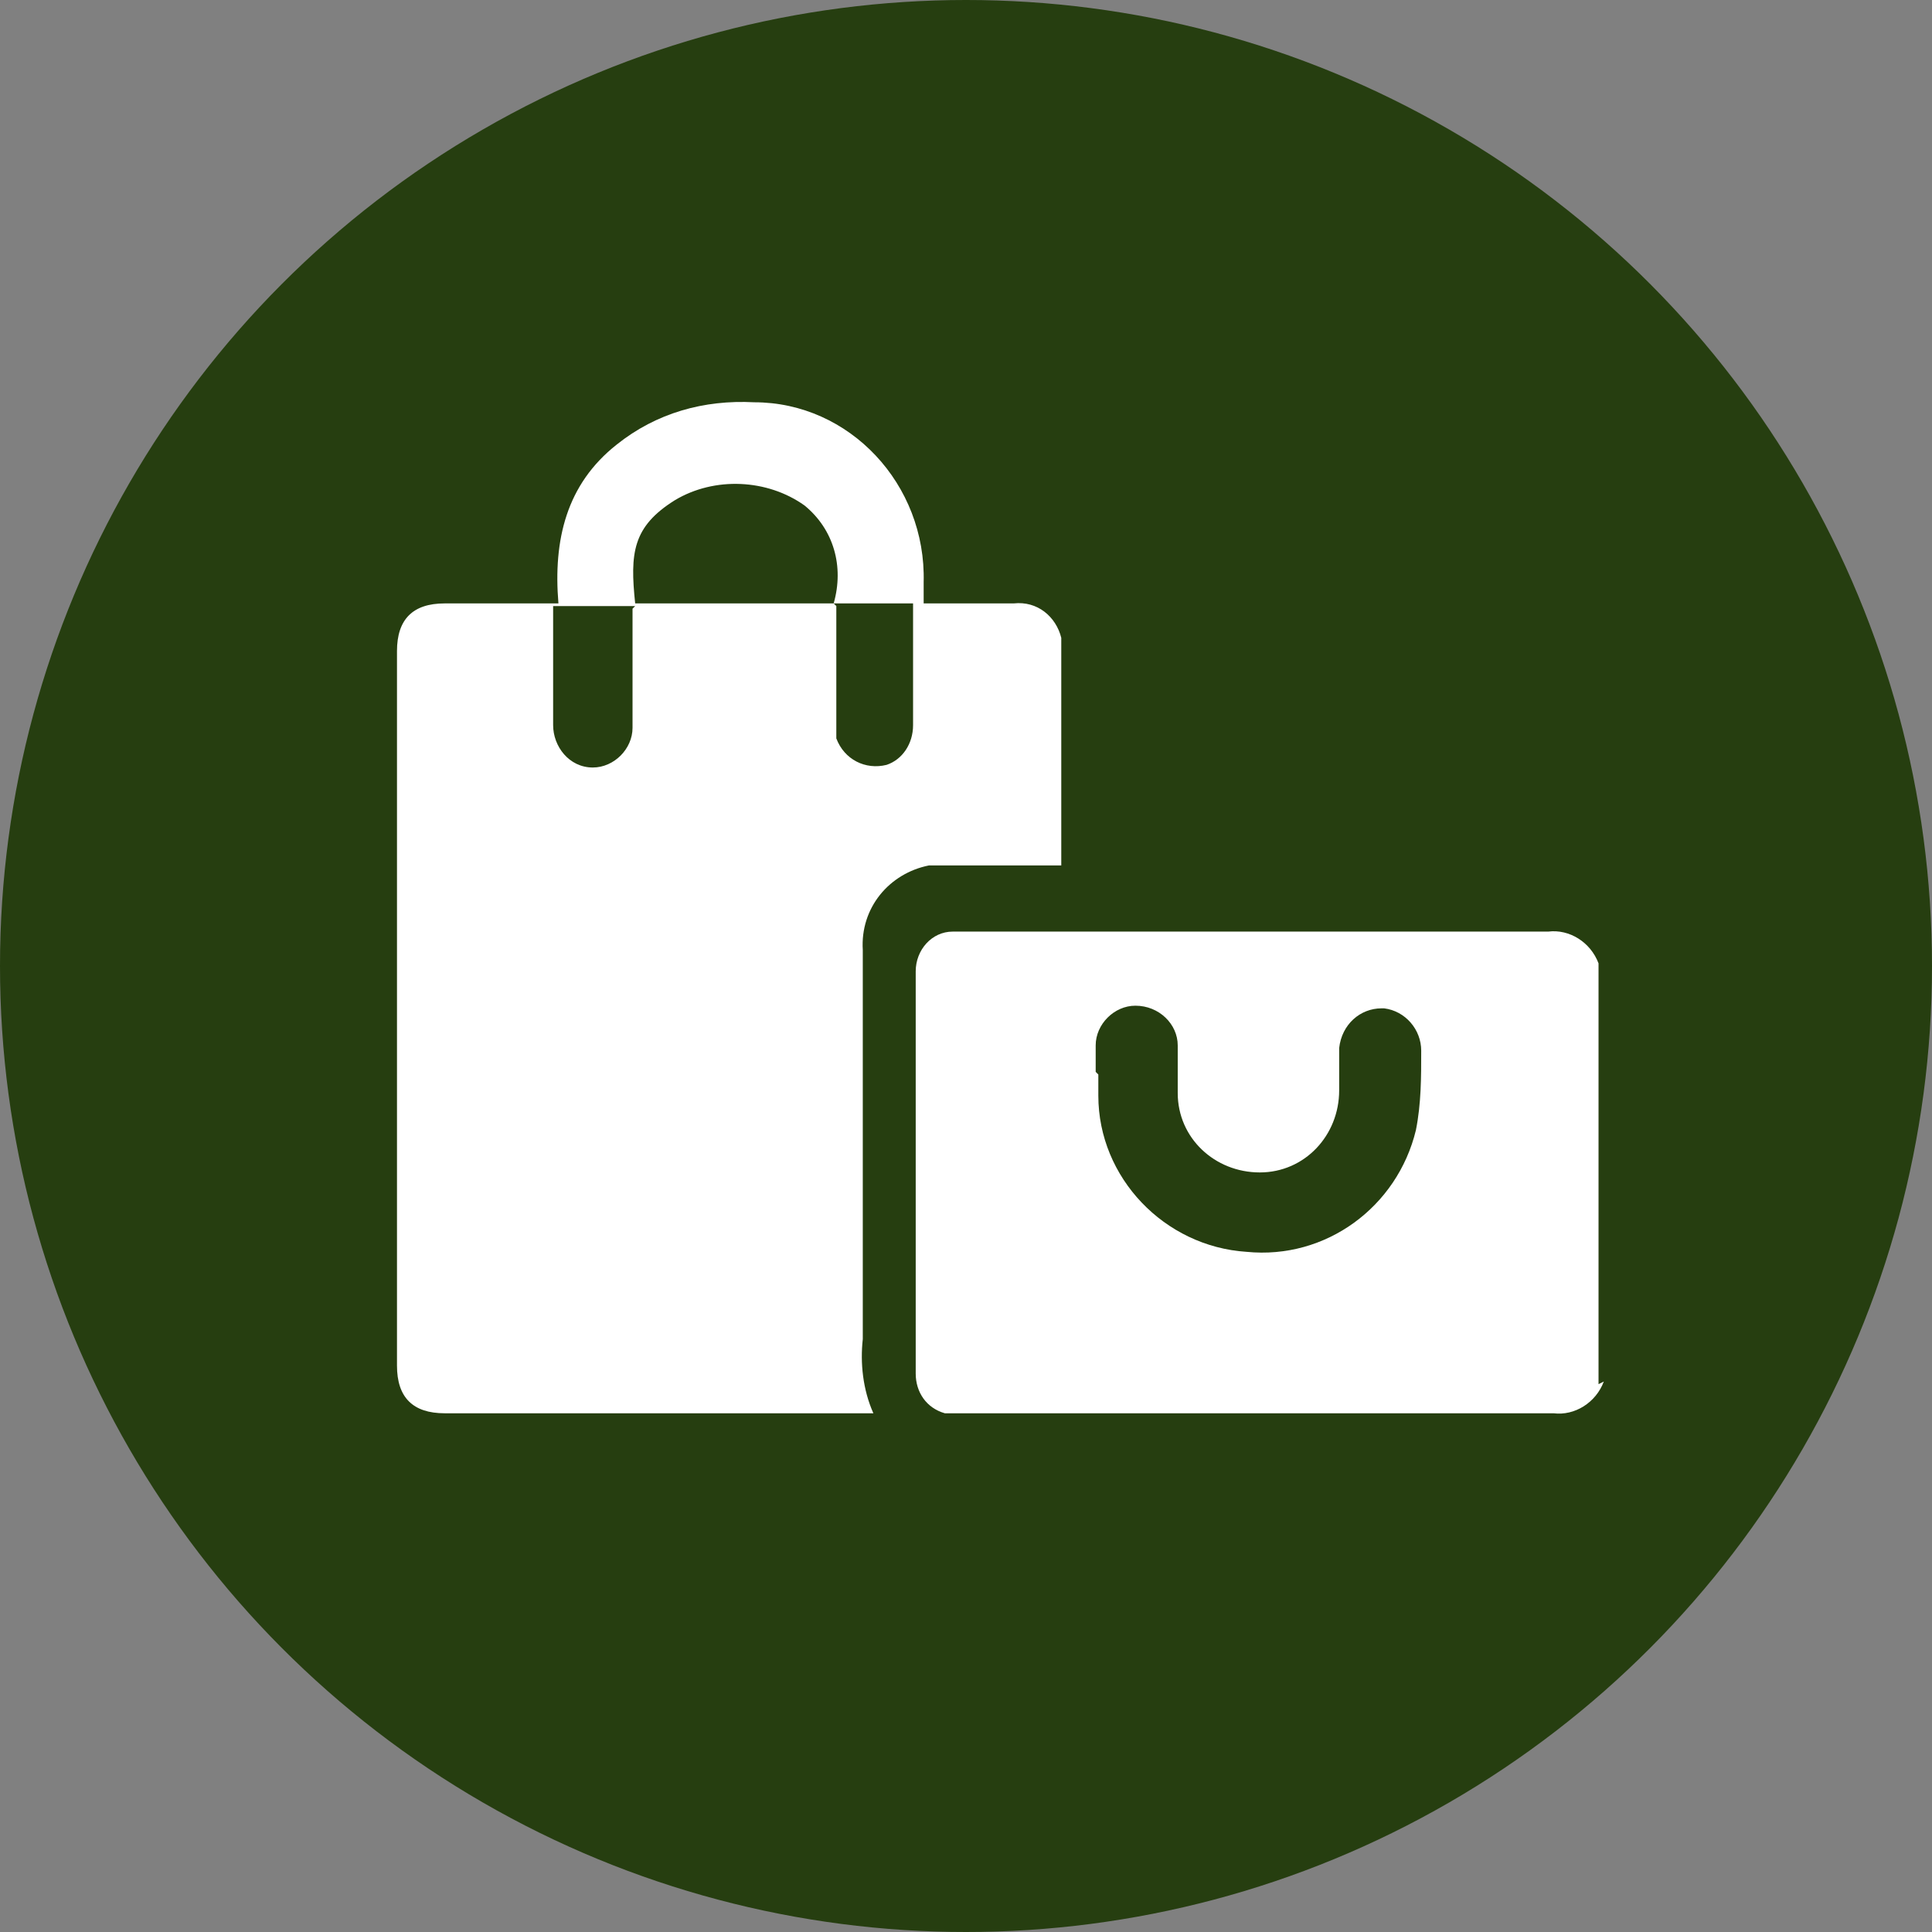
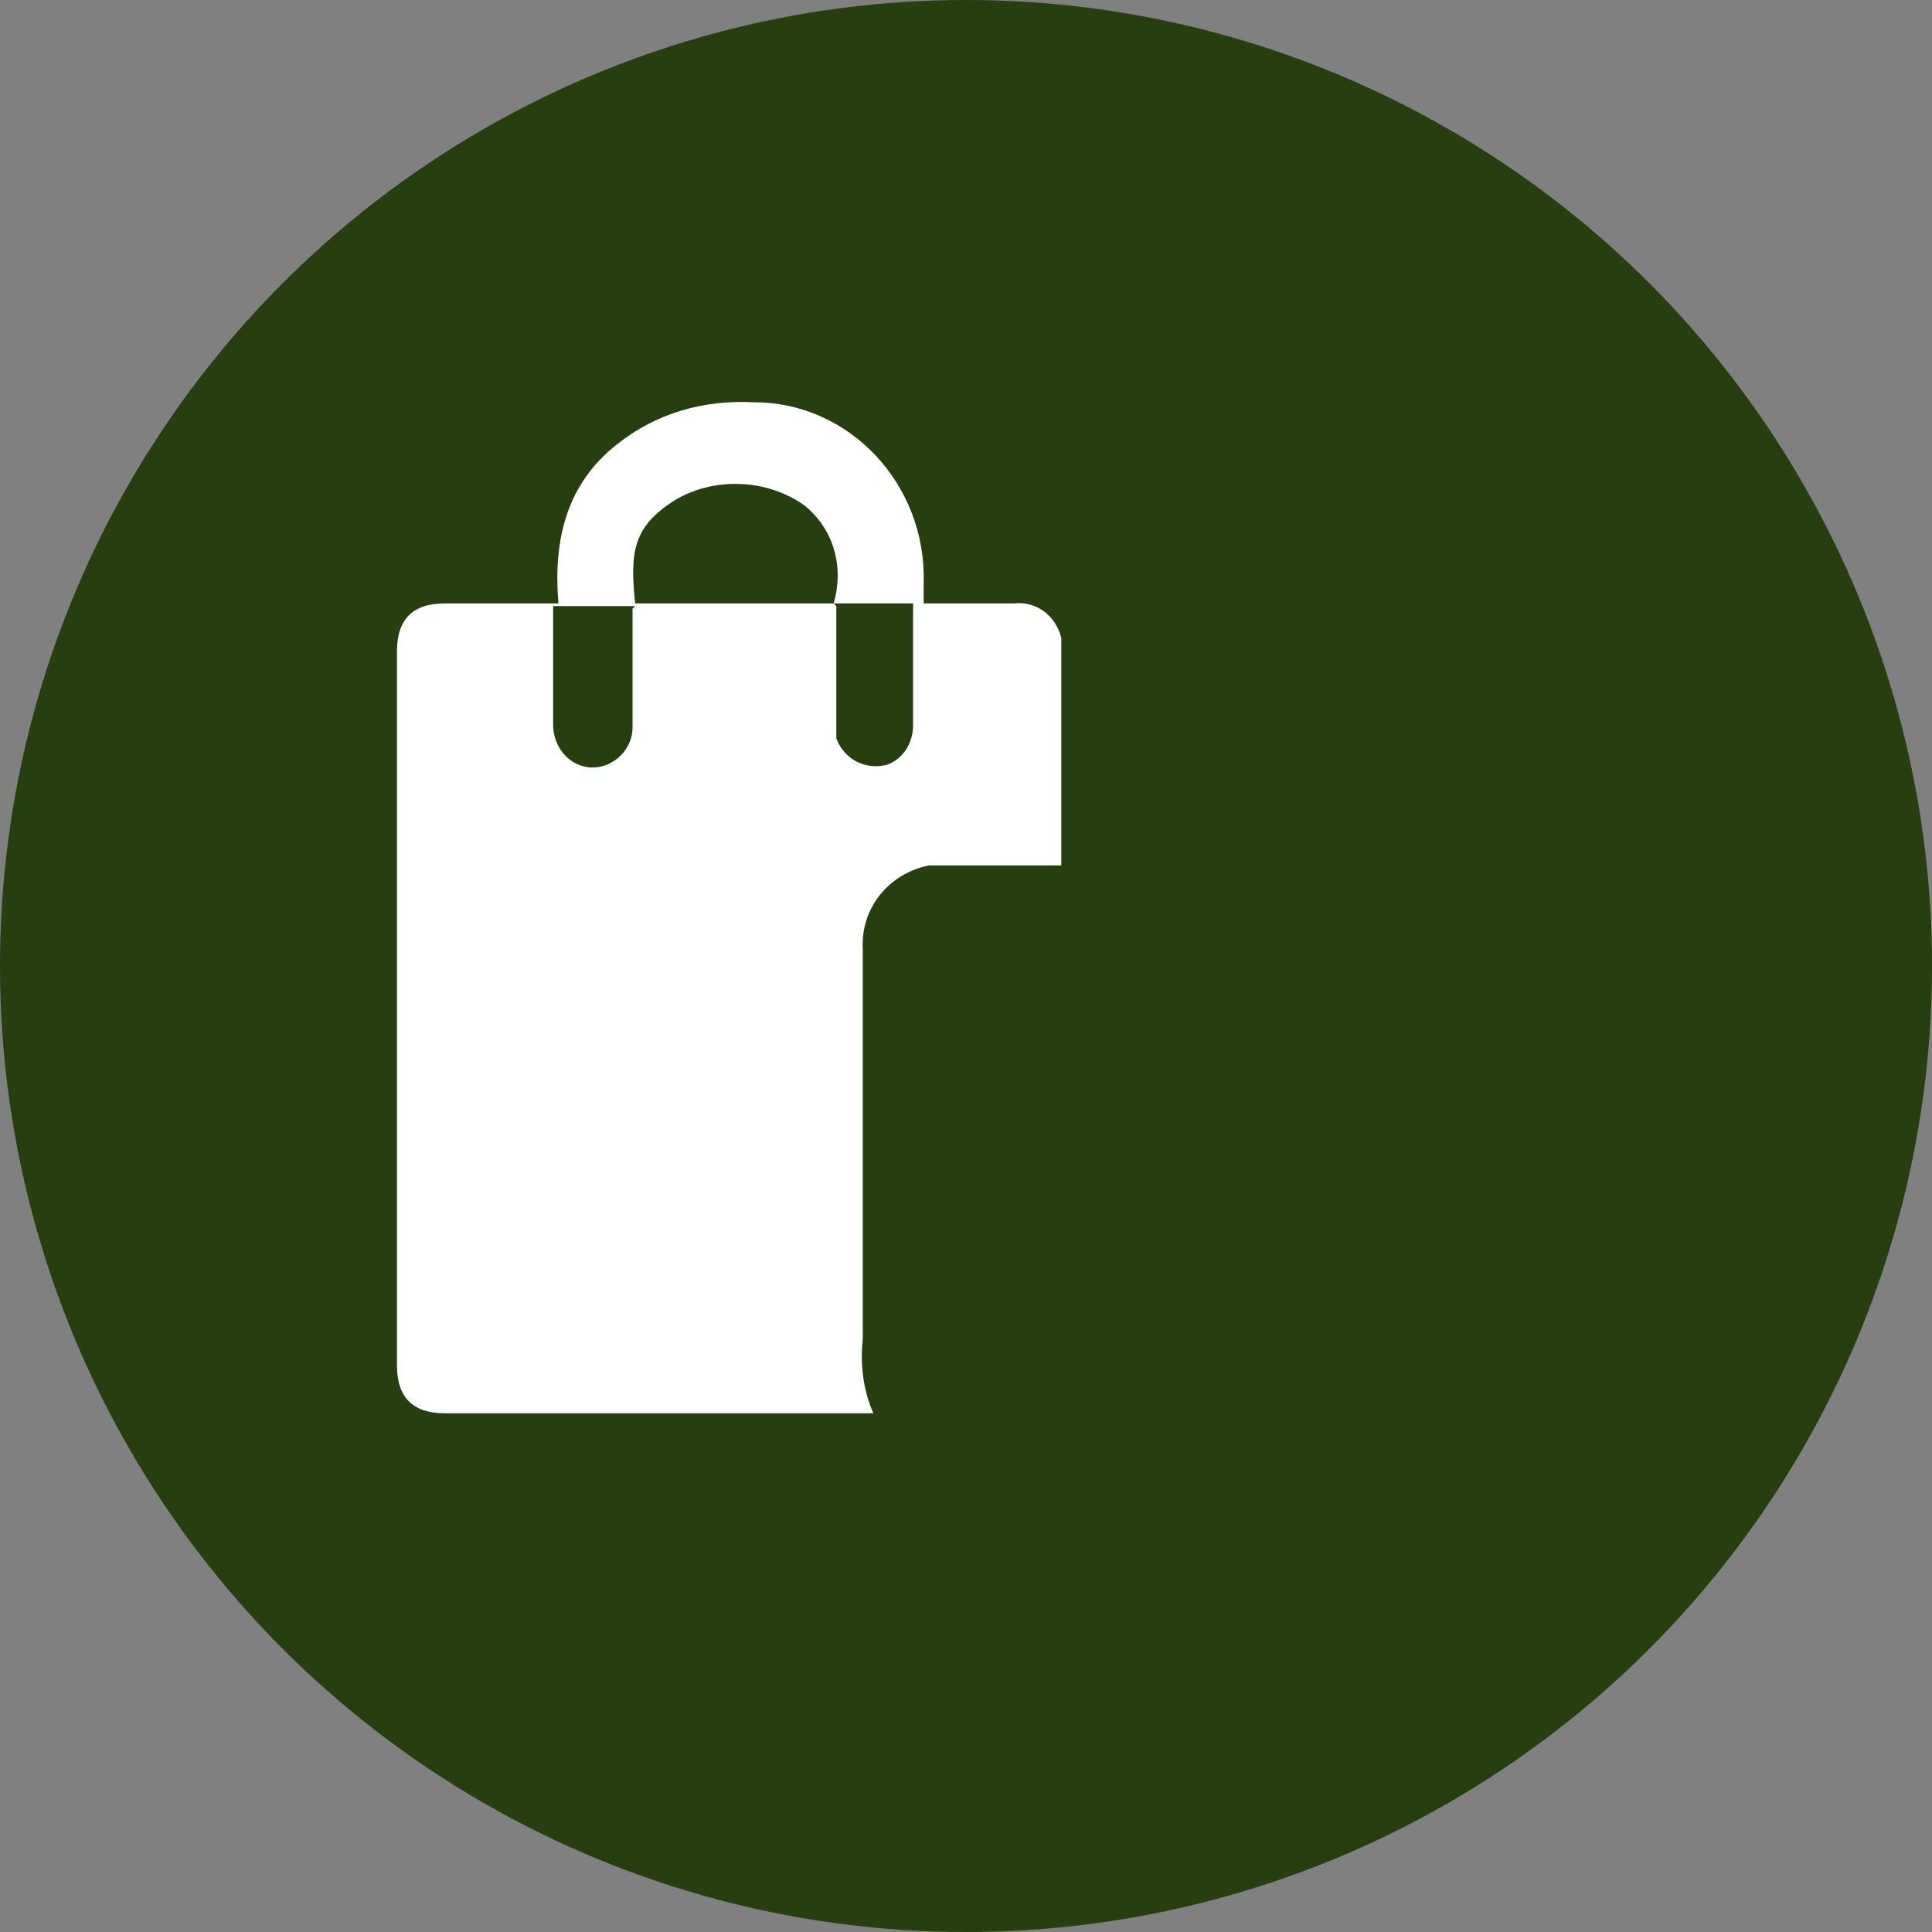
<svg xmlns="http://www.w3.org/2000/svg" version="1.1" viewBox="0 0 73 73">
  <rect x="0" y="0" width="73" height="73" fill="#808080" stroke="none" />
  <defs>
    <style>
      .cls-1 {
        fill: #fff;
      }

      .cls-2 {
        fill: #263e10;
      }
    </style>
  </defs>
  <g>
    <g id="Layer_1">
      <g>
        <circle id="Ellipse_16" class="cls-2" cx="36.5" cy="36.5" r="36.5" />
        <g id="Group_127">
-           <path id="Path_159" class="cls-1" d="M60.6,52.2c-.3.8-1.1,1.3-1.9,1.2-7.4,0-14.8,0-22.2,0-.3,0-.5,0-.8,0-.7-.2-1.1-.8-1.1-1.5,0-5.1,0-10.2,0-15.2,0-.8.6-1.5,1.4-1.5,0,0,0,0,0,0,.1,0,.3,0,.4,0,7.4,0,14.8,0,22.1,0,.8-.1,1.6.4,1.9,1.2v15.9ZM41.5,40.6h0c0,.3,0,.5,0,.8,0,3.1,2.5,5.7,5.6,5.9,3,.3,5.7-1.7,6.4-4.6.2-1,.2-2,.2-3,0-.8-.6-1.5-1.4-1.6,0,0,0,0-.1,0-.8,0-1.5.6-1.6,1.5,0,0,0,0,0,0,0,.5,0,1,0,1.6,0,1.7-1.3,3.1-3,3.1-1.7,0-3.1-1.3-3.1-3,0,0,0,0,0-.1,0-.6,0-1.1,0-1.7,0-.8-.7-1.5-1.6-1.5-.8,0-1.5.7-1.5,1.5,0,.3,0,.7,0,1" />
          <path id="Path_160" class="cls-1" d="M34.7,22.8h3.6c.9-.1,1.6.5,1.8,1.3,0,.1,0,.3,0,.4,0,2.6,0,5.1,0,7.7,0,.1,0,.3,0,.5h-4.2c-.3,0-.6,0-.8,0-1.5.3-2.6,1.6-2.5,3.2,0,3.2,0,6.5,0,9.7v5c-.1.9,0,1.9.4,2.8h-16.2c-1.2,0-1.8-.6-1.8-1.8v-27c0-1.2.6-1.8,1.8-1.8h4.3c-.2-2.4.3-4.5,2.2-6,1.5-1.2,3.3-1.7,5.2-1.6,3.6,0,6.5,3.1,6.4,6.8,0,.3,0,.6,0,.8M31.5,22.8c.4-1.4,0-2.8-1.1-3.7-1.4-1-3.4-1.1-4.9-.2-1.6,1-1.7,2-1.5,3.9h7.5ZM31.6,22.9v.5c0,1.4,0,2.8,0,4.2,0,.1,0,.2,0,.3.3.8,1.1,1.2,1.9,1,.6-.2,1-.8,1-1.5,0-1.4,0-2.7,0-4.1v-.5h-3ZM24,22.9h-3.1c0,1.5,0,3,0,4.5,0,.8.6,1.6,1.5,1.6,0,0,0,0,0,0,.8,0,1.5-.7,1.5-1.5,0,0,0,0,0,0,0-1.1,0-2.2,0-3.3v-1.2" />
        </g>
      </g>
    </g>
  </g>
</svg>